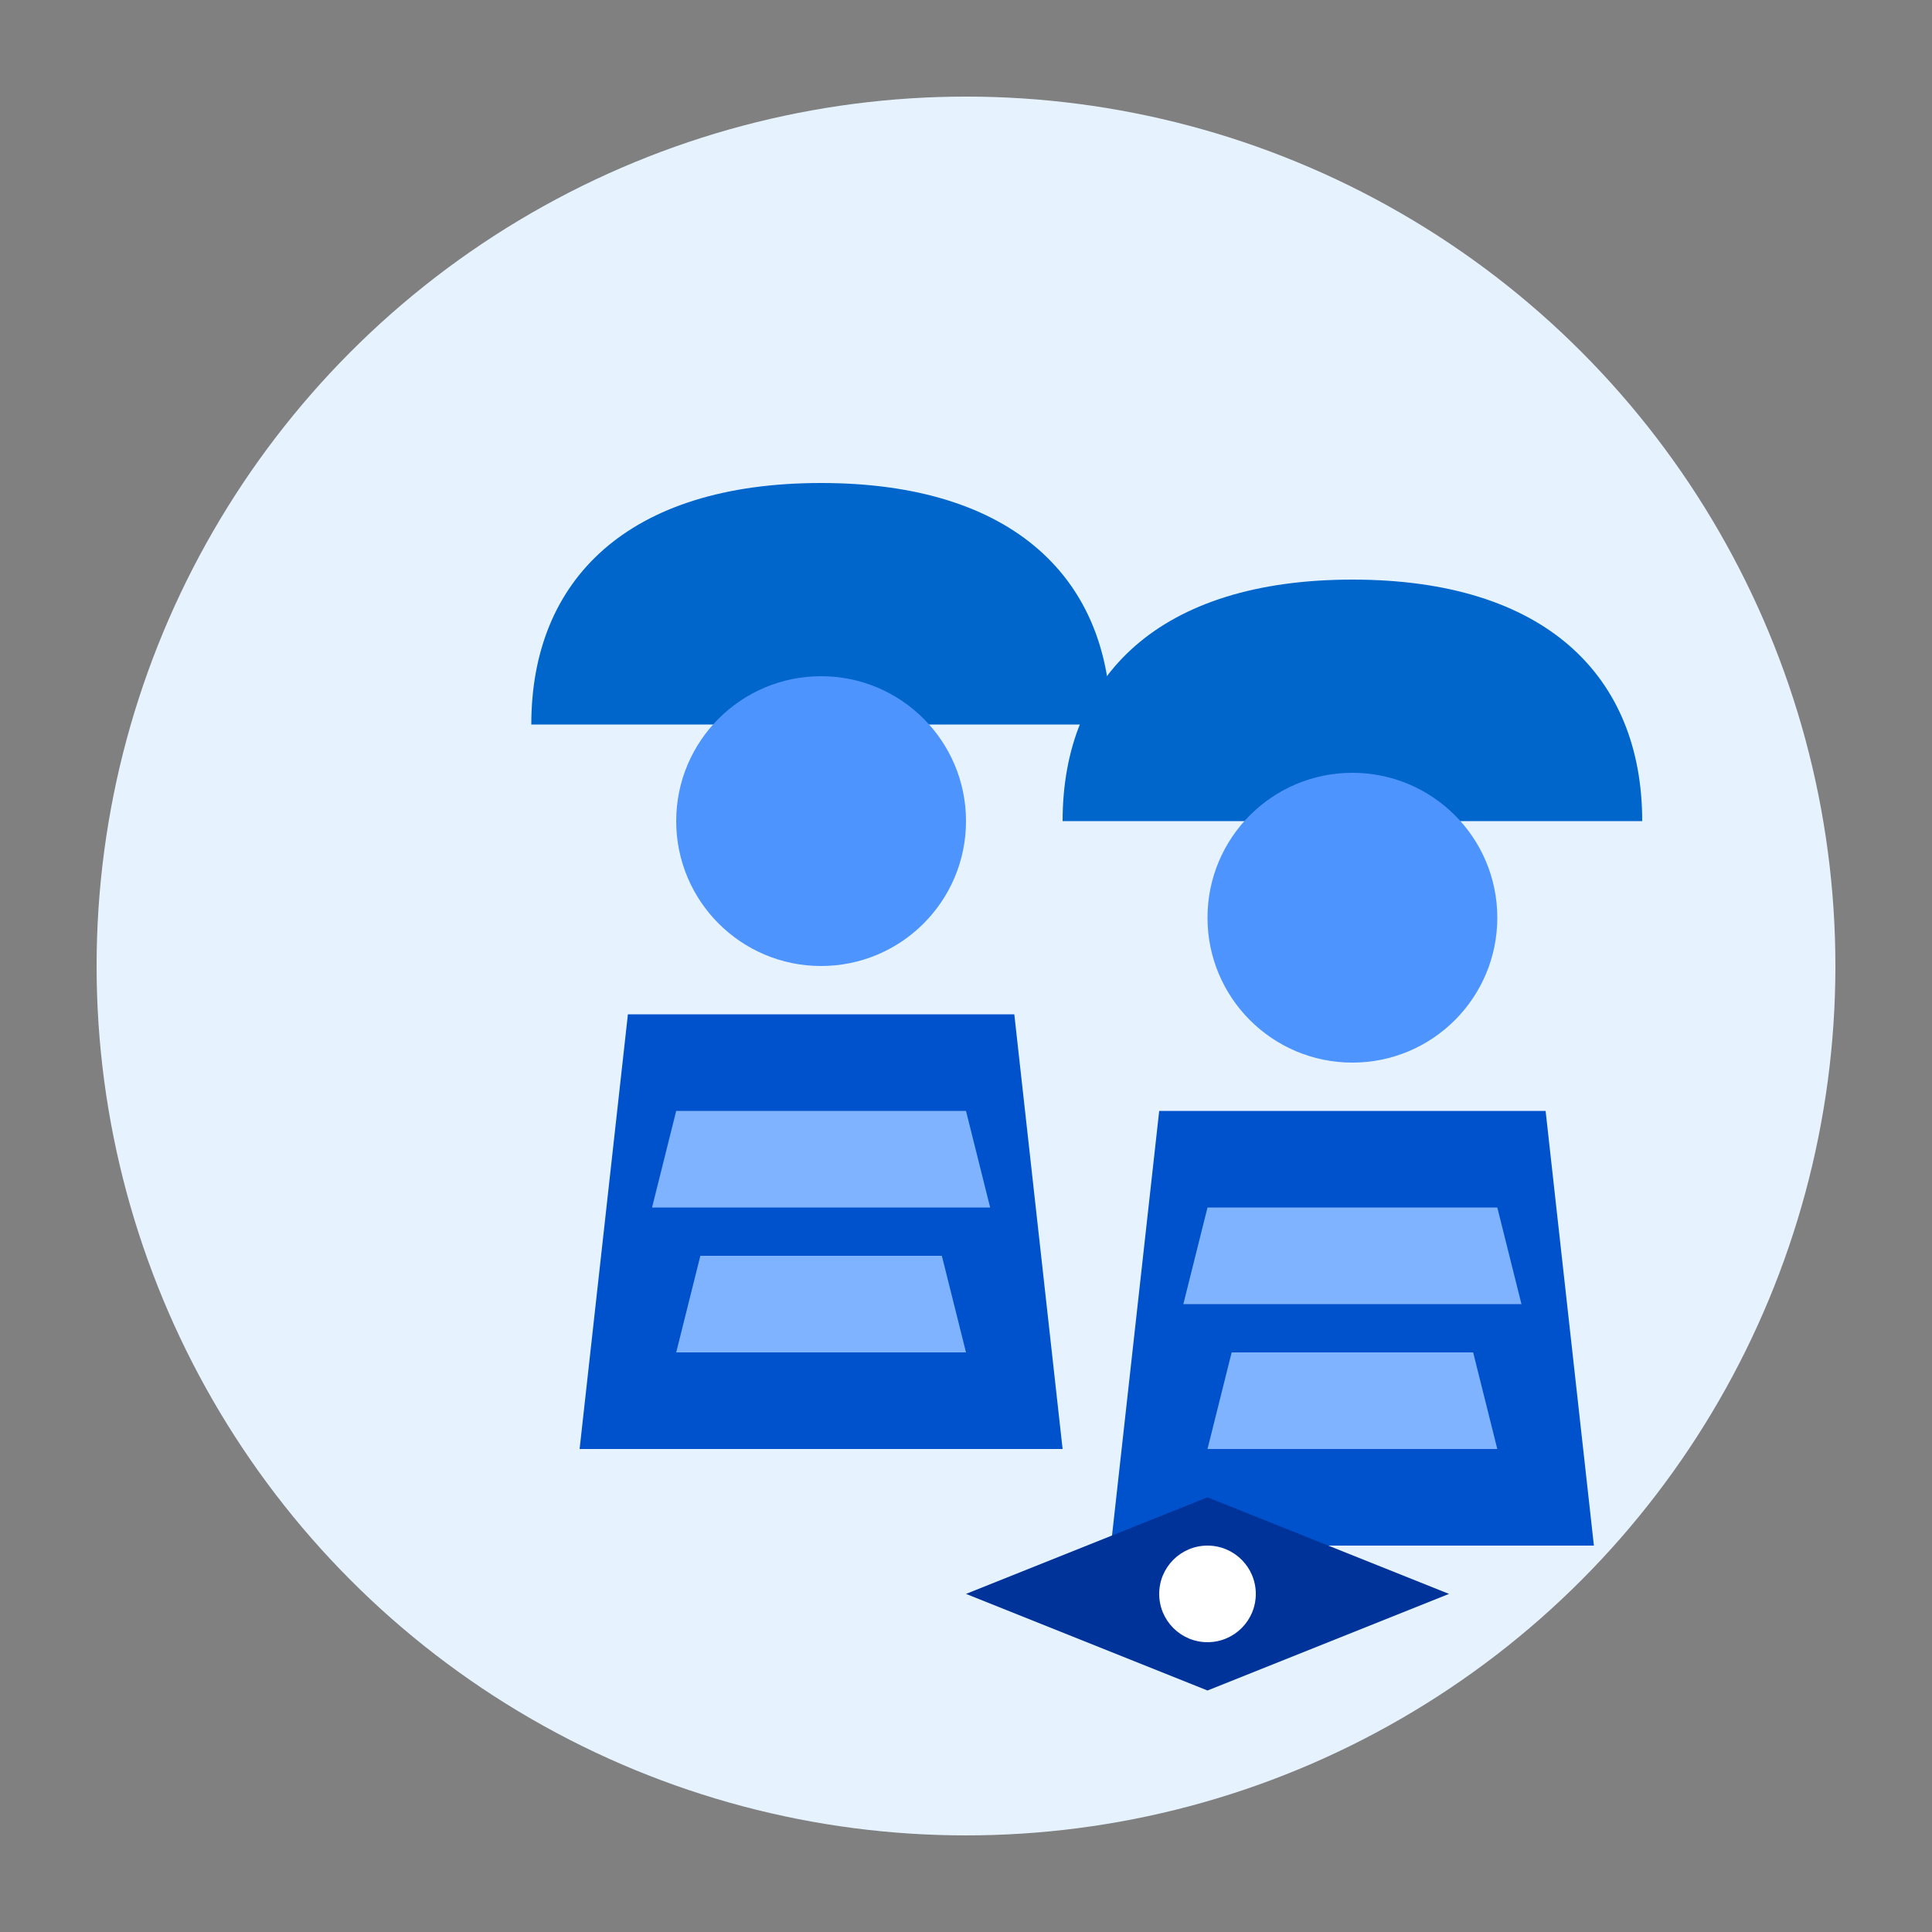
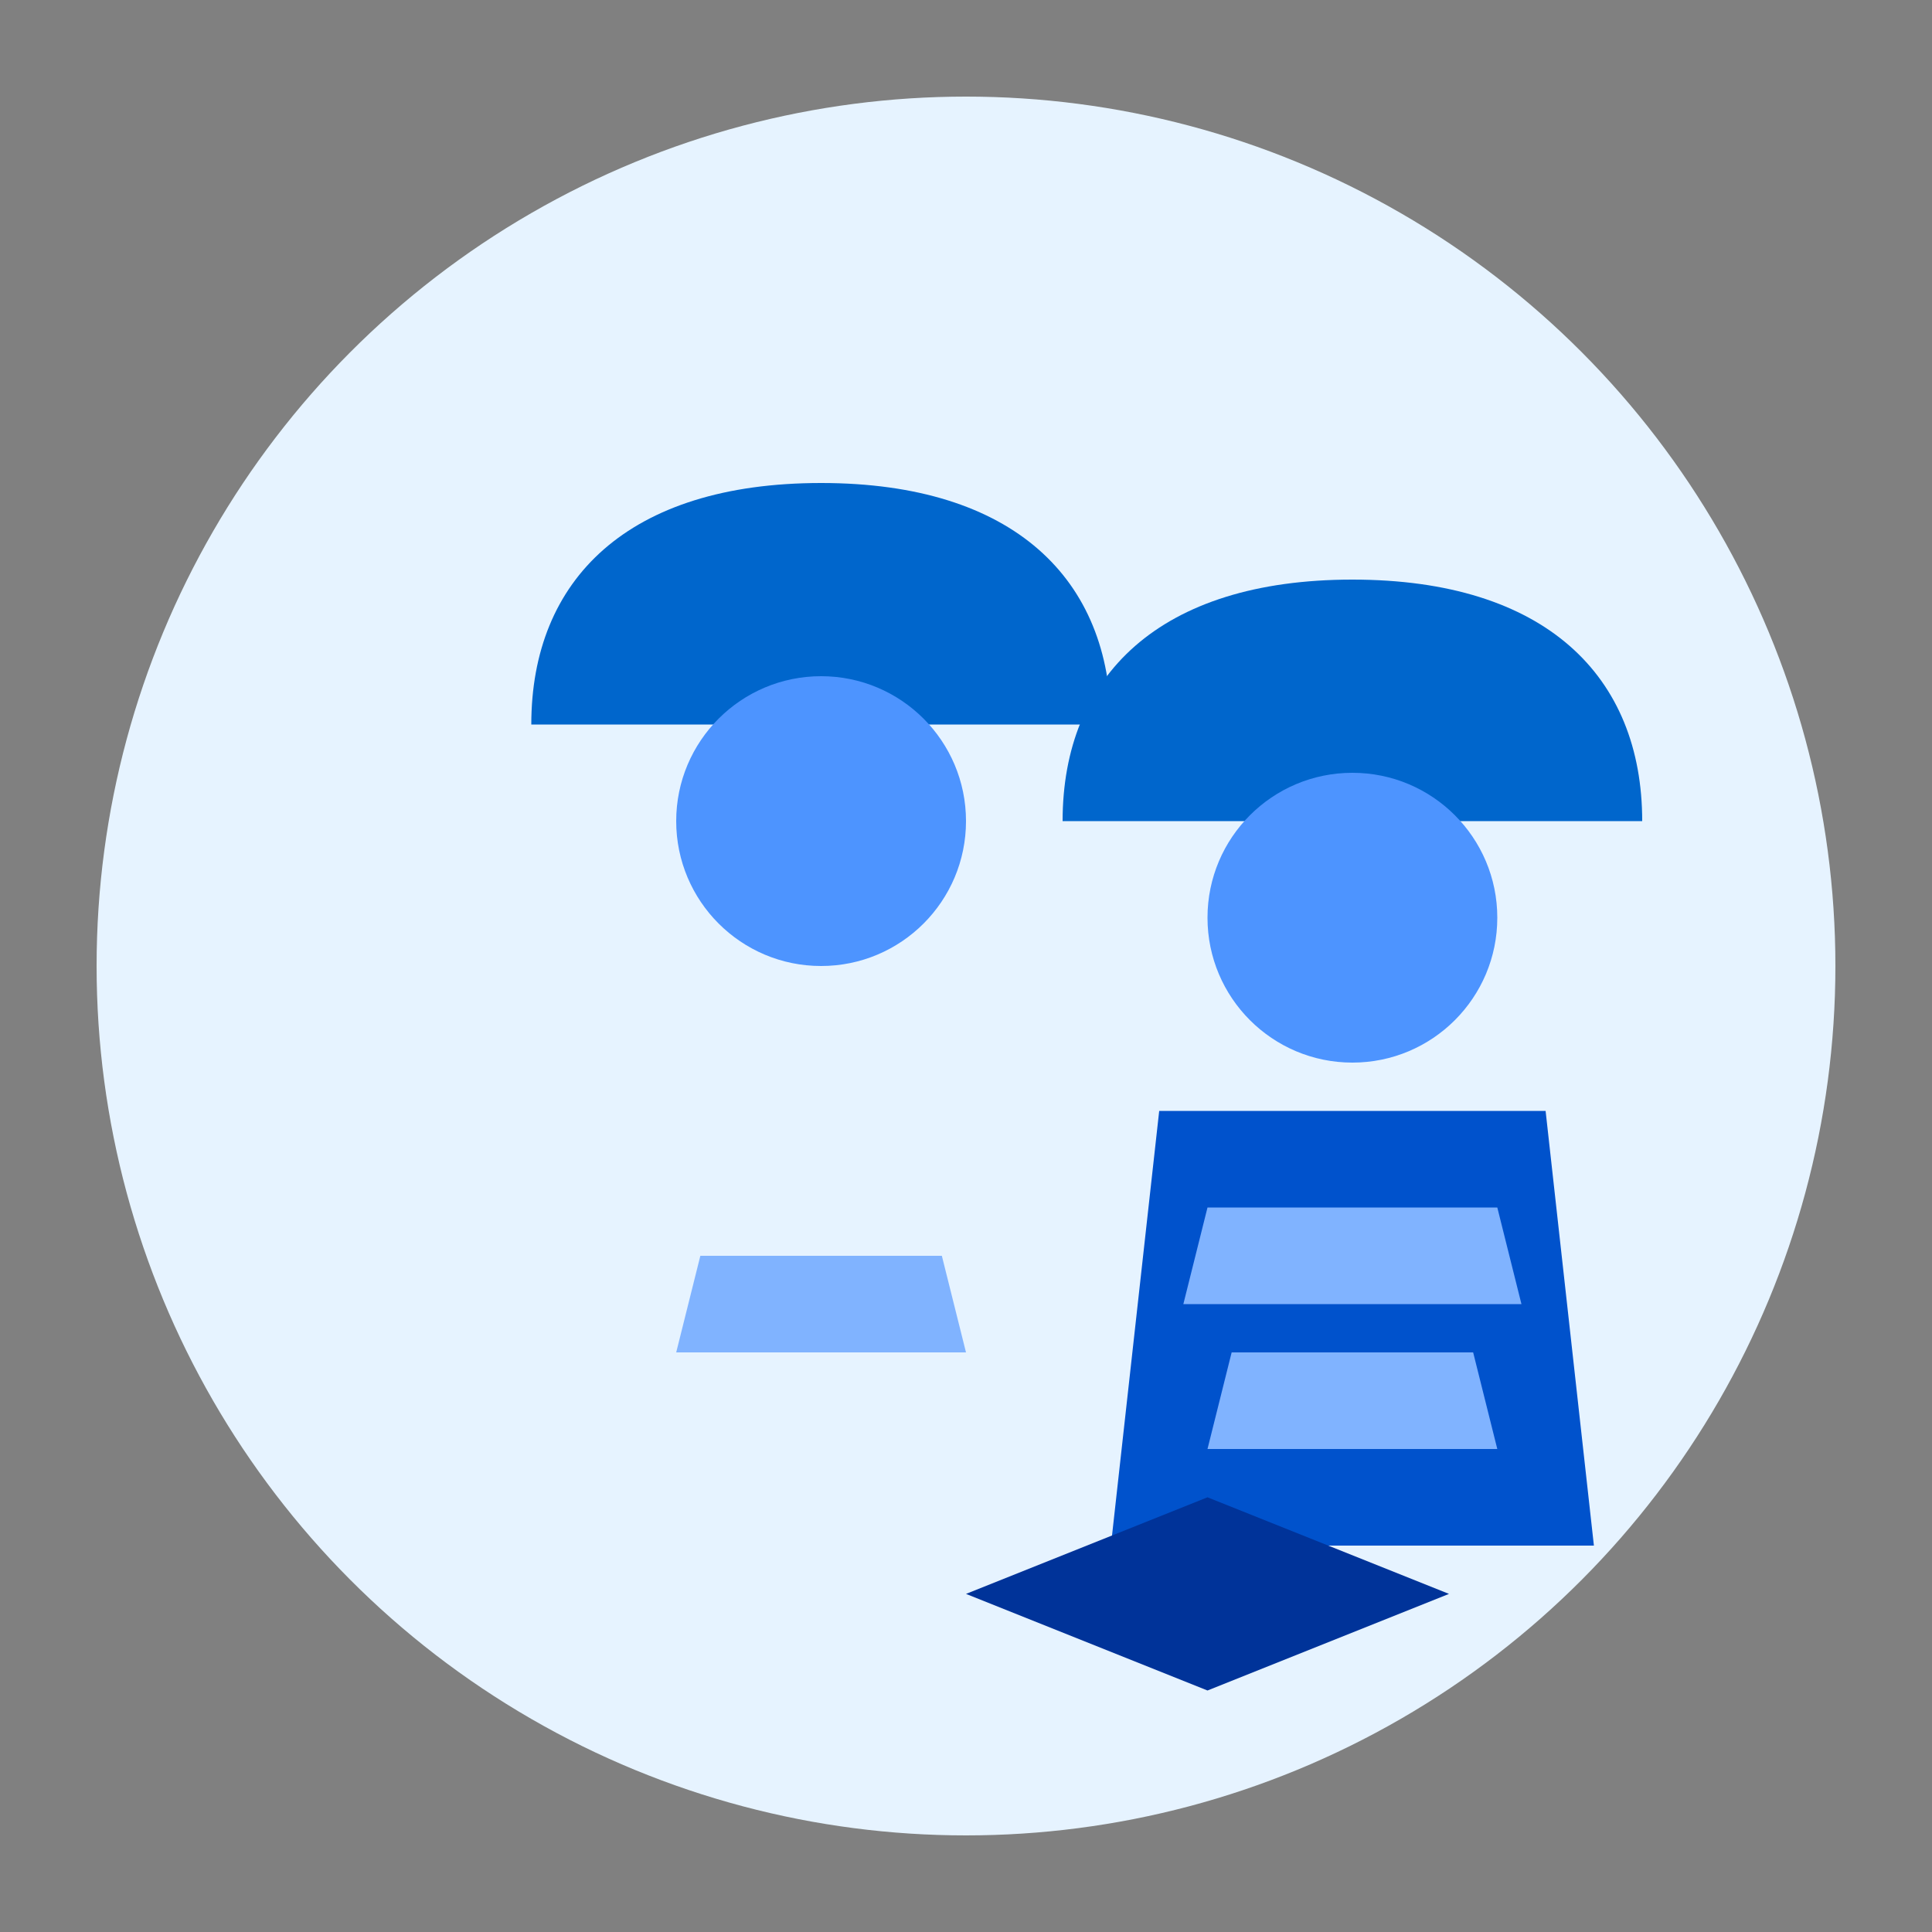
<svg xmlns="http://www.w3.org/2000/svg" viewBox="0 0 400 400">
  <rect x="0" y="0" width="400" height="400" fill="#808080" stroke="none" />
  <circle cx="200" cy="200" r="180" fill="#e6f3ff" />
  <g transform="translate(-30,0)">
    <path d="M200 100 C160 100 140 120 140 150 L260 150 C260 120 240 100 200 100" fill="#0066cc" />
    <circle cx="200" cy="170" r="30" fill="#4d94ff" />
-     <path d="M160 210 L240 210 L250 300 L150 300 Z" fill="#0052cc" />
-     <path d="M170 230 L230 230 L235 250 L165 250 Z" fill="#80b3ff" />
    <path d="M175 260 L225 260 L230 280 L170 280 Z" fill="#80b3ff" />
  </g>
  <g transform="translate(80,20)">
    <path d="M200 100 C160 100 140 120 140 150 L260 150 C260 120 240 100 200 100" fill="#0066cc" />
    <circle cx="200" cy="170" r="30" fill="#4d94ff" />
    <path d="M160 210 L240 210 L250 300 L150 300 Z" fill="#0052cc" />
    <path d="M170 230 L230 230 L235 250 L165 250 Z" fill="#80b3ff" />
    <path d="M175 260 L225 260 L230 280 L170 280 Z" fill="#80b3ff" />
  </g>
  <g transform="translate(150,50)">
    <path d="M50 280 L100 260 L150 280 L100 300 Z" fill="#003399" />
-     <circle cx="100" cy="280" r="10" fill="#ffffff" />
  </g>
</svg>